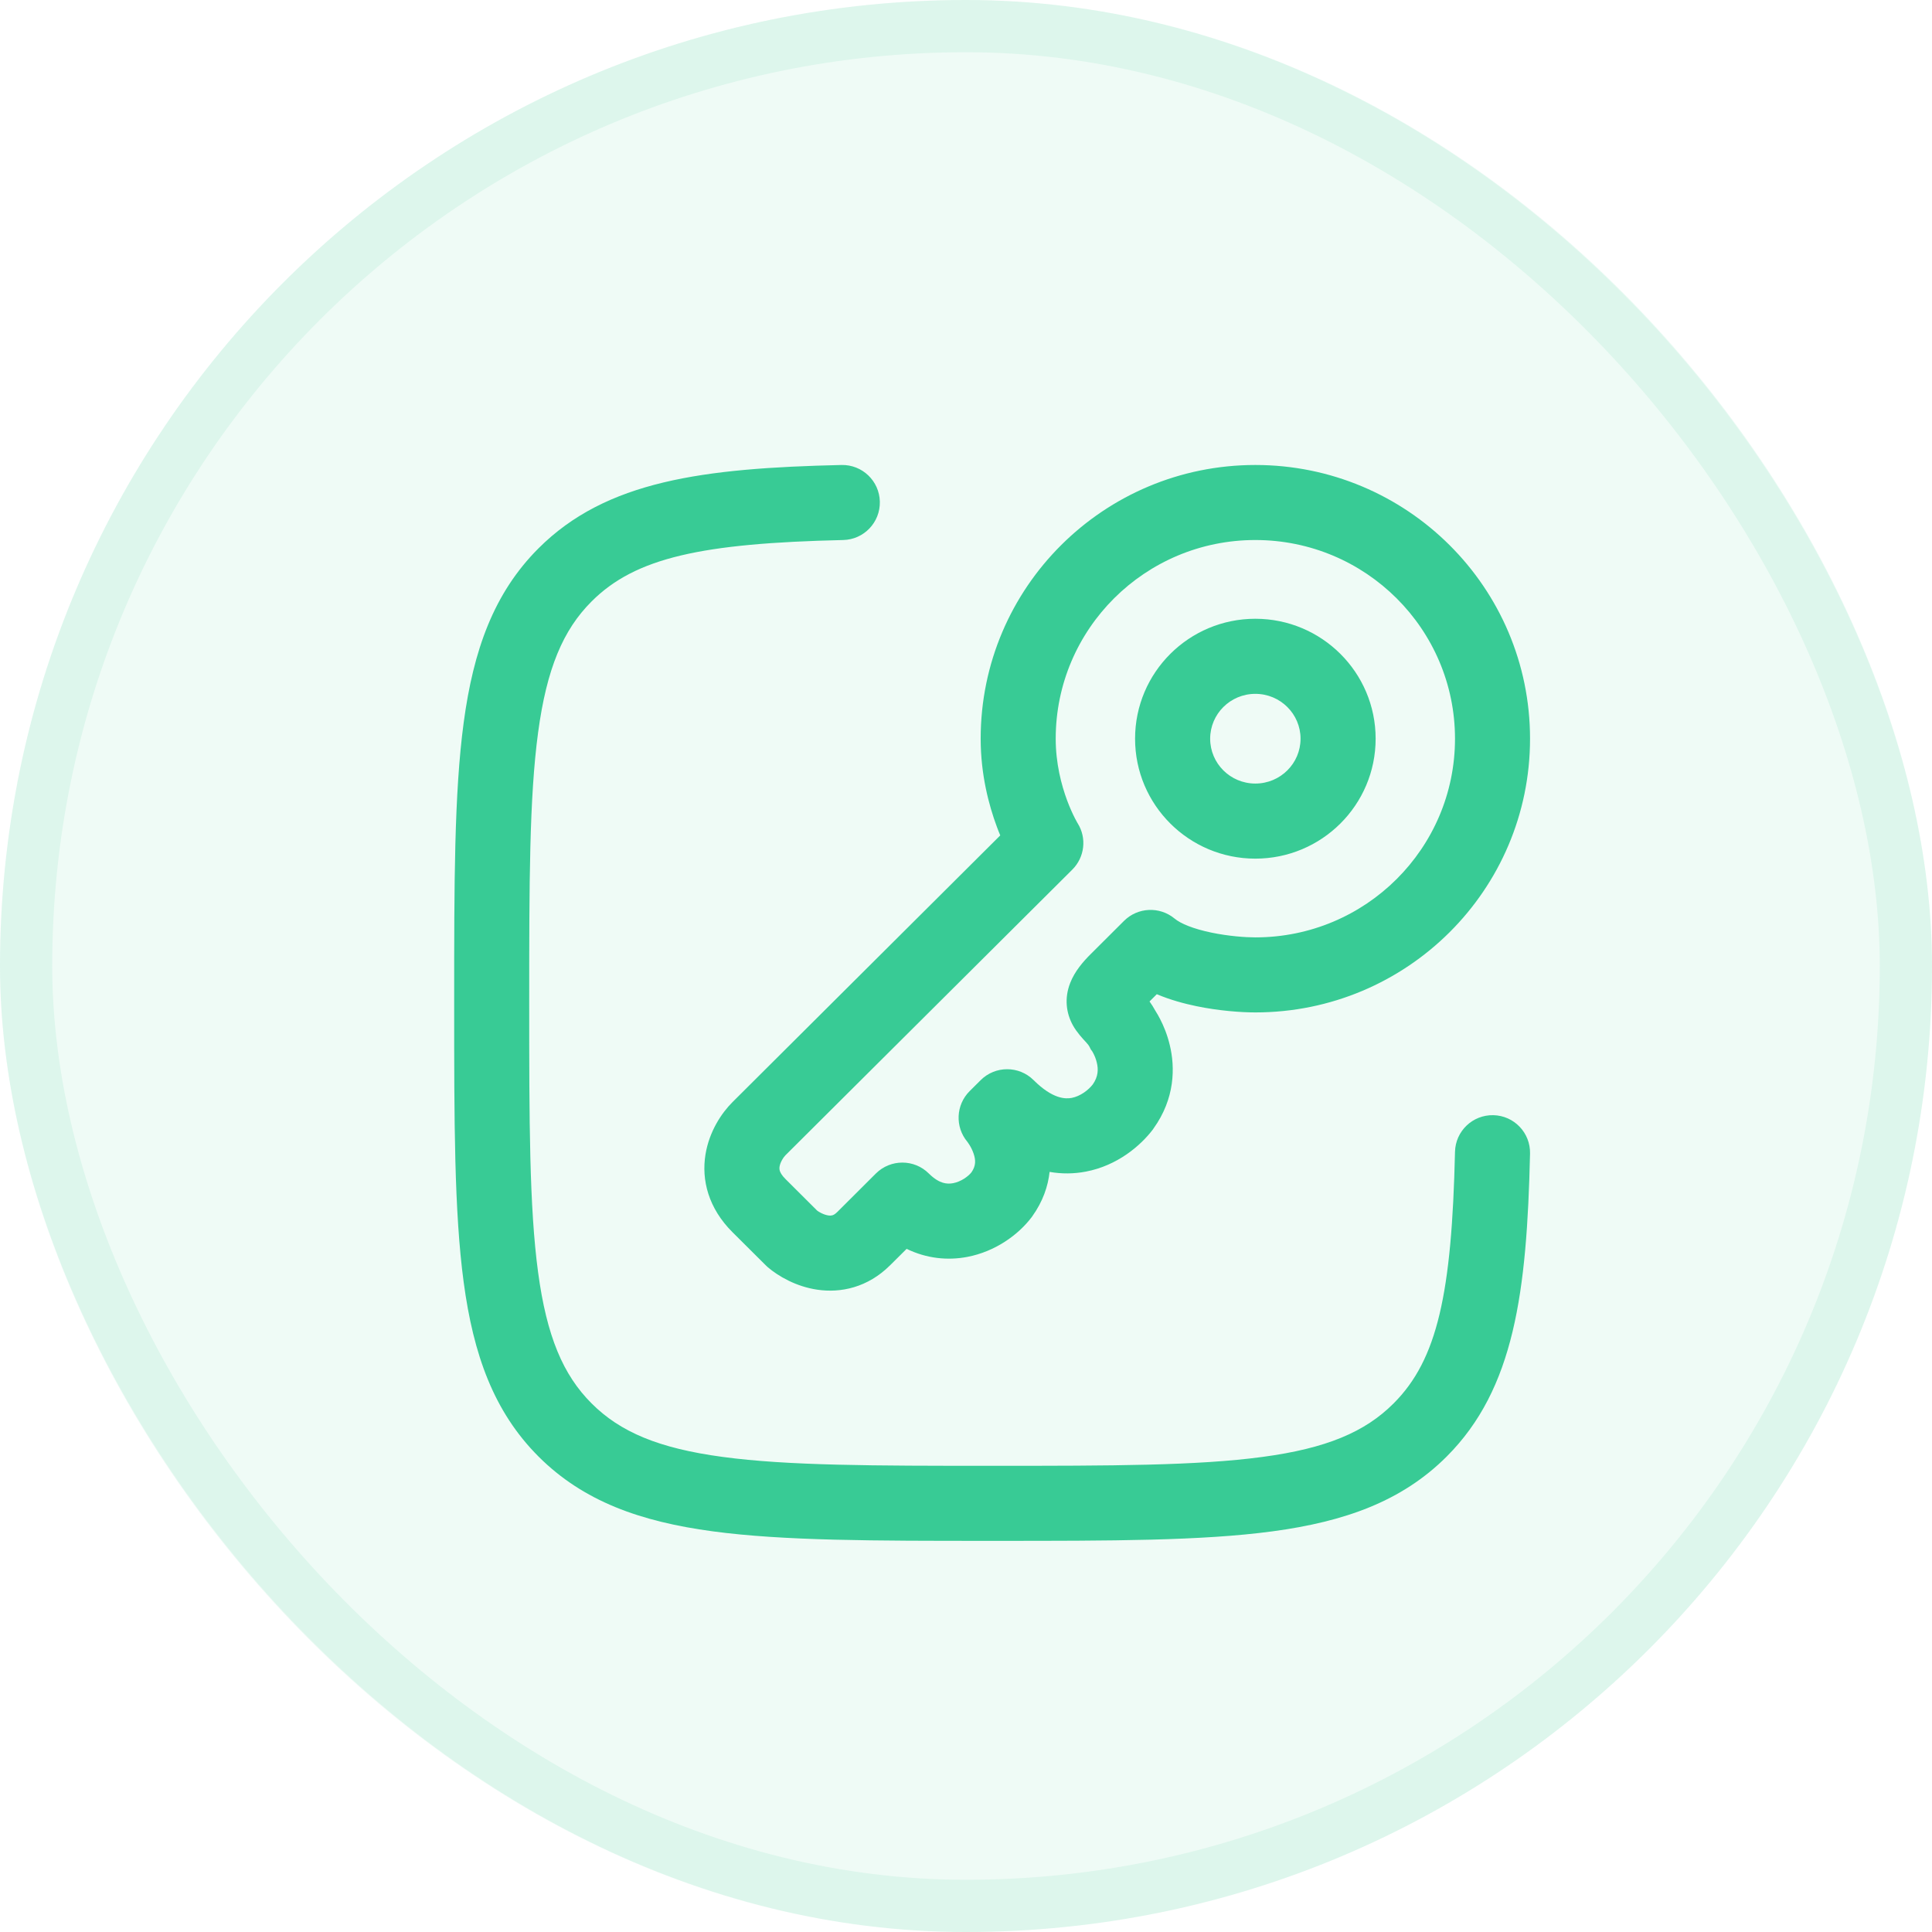
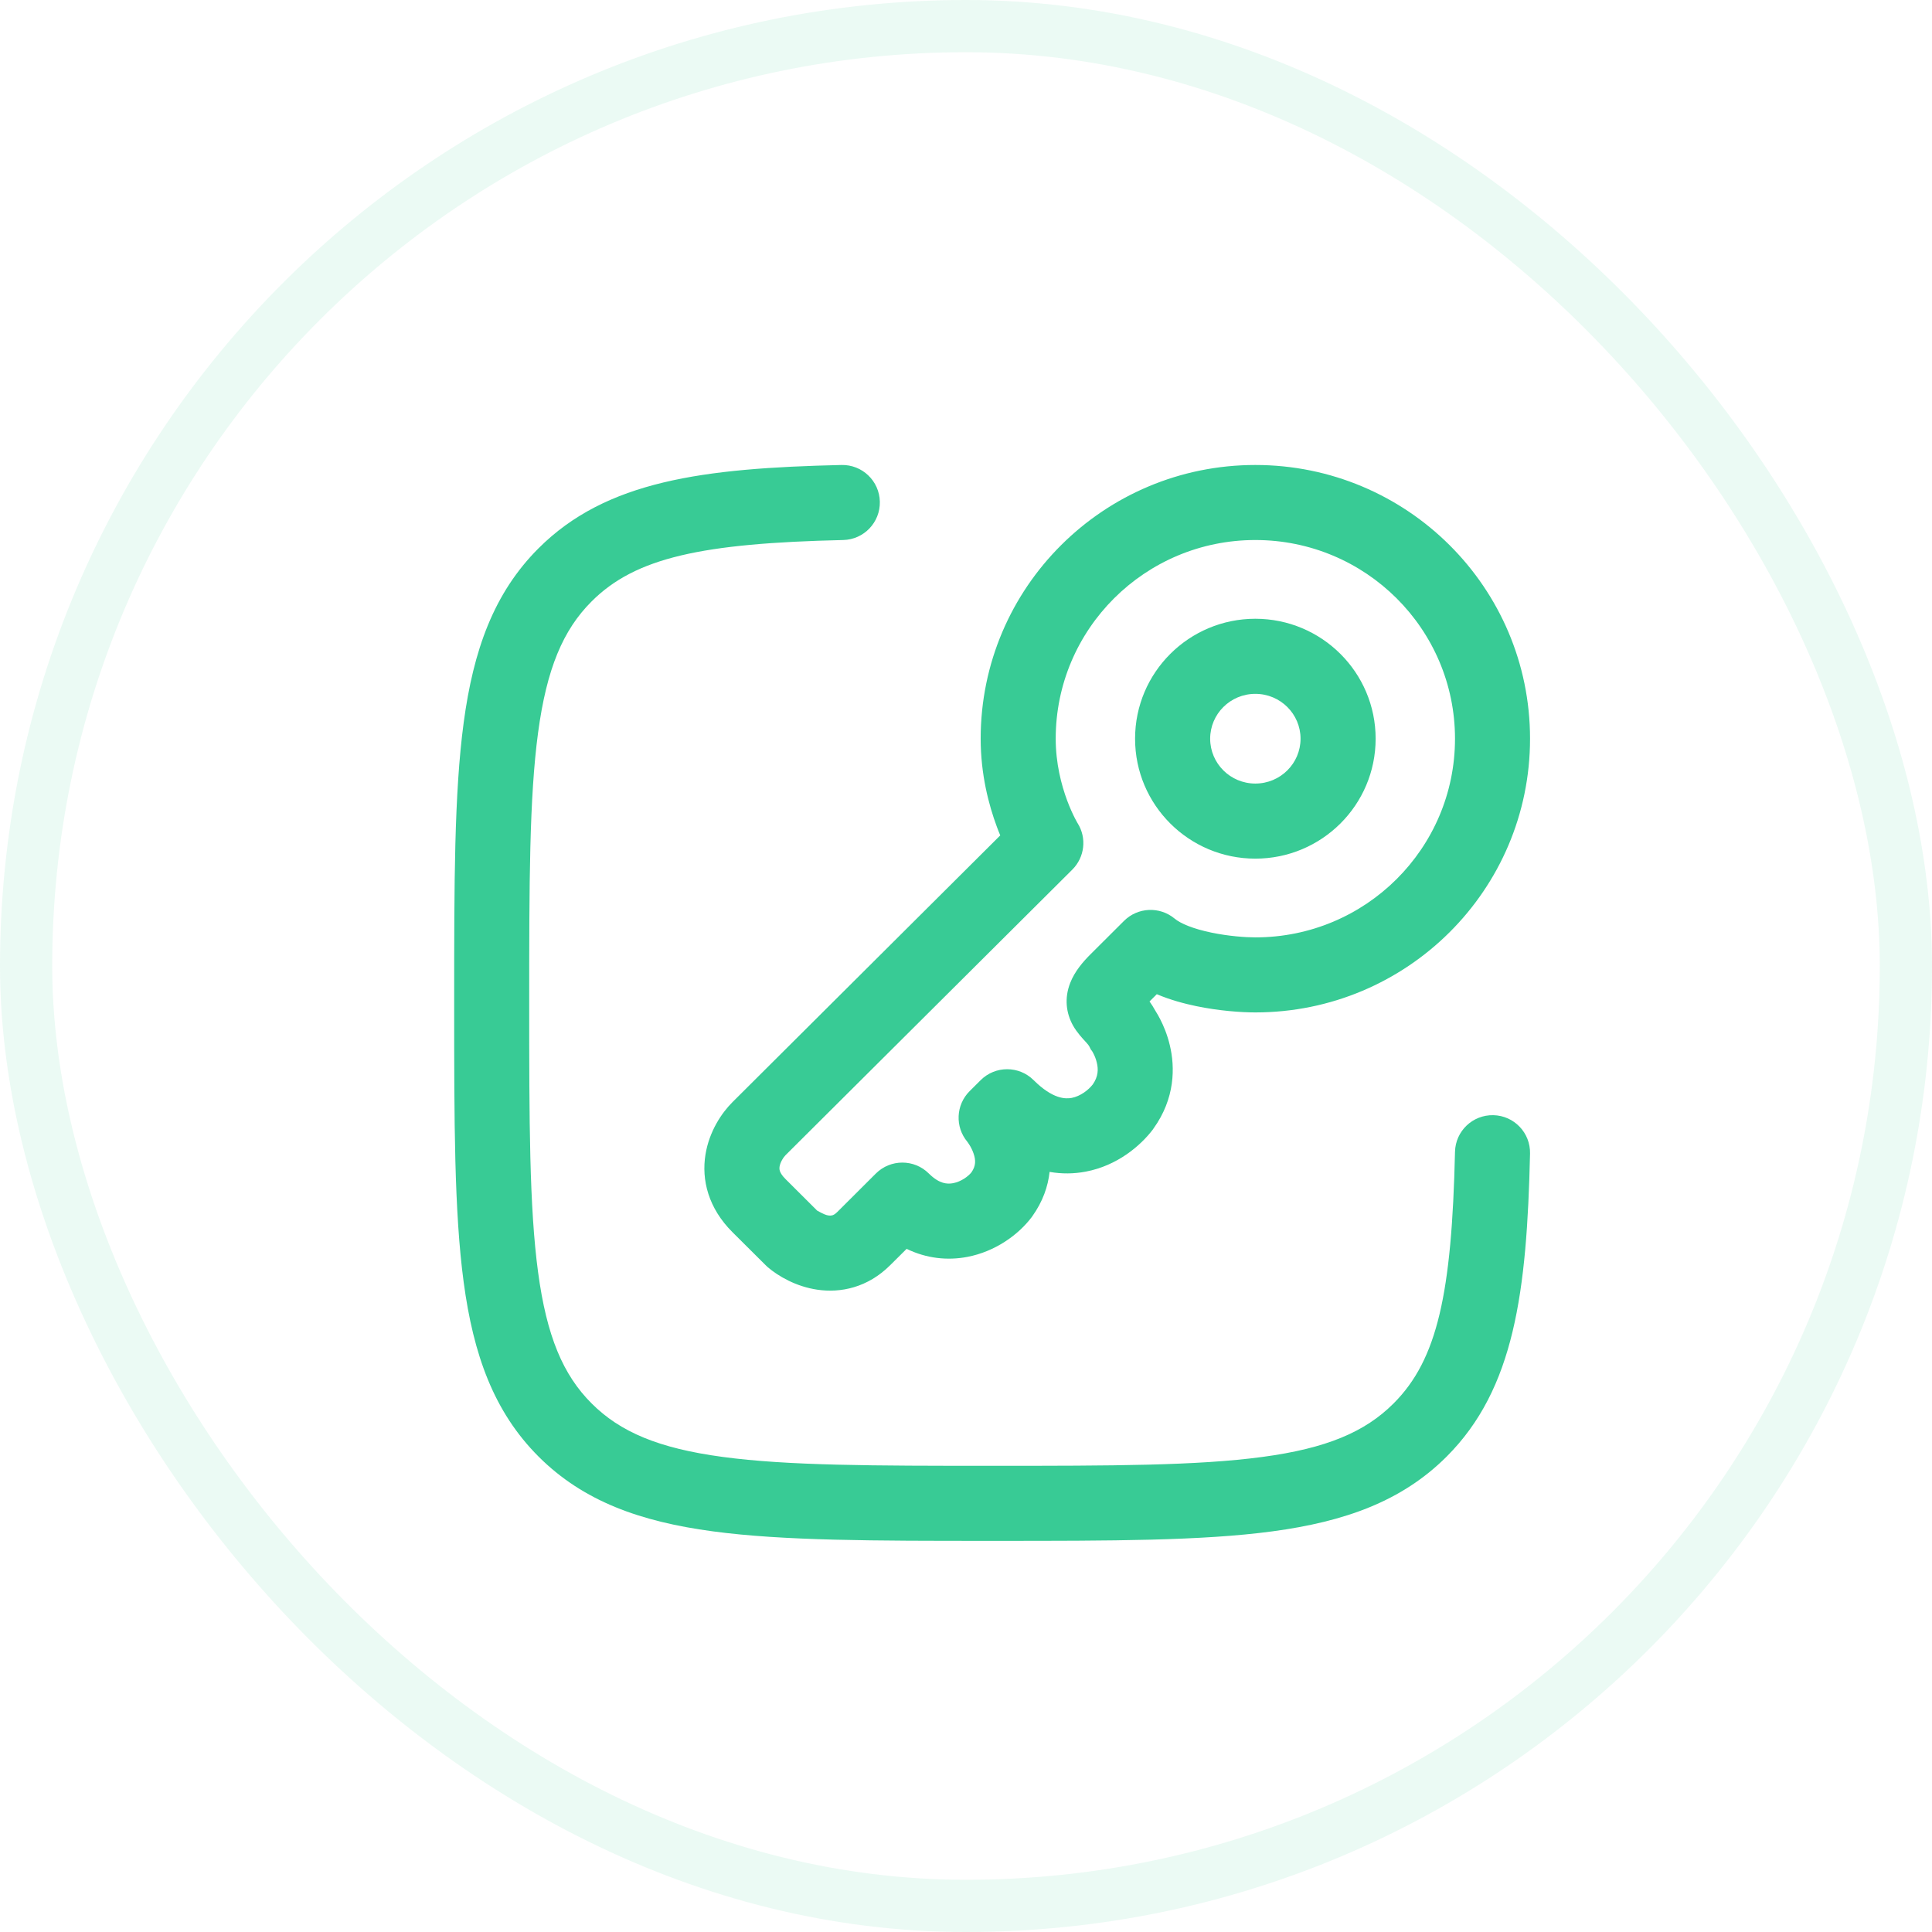
<svg xmlns="http://www.w3.org/2000/svg" width="37" height="37" viewBox="0 0 37 37" fill="none">
-   <rect width="37" height="37" rx="18.5" fill="#38CB95" fill-opacity="0.08" />
  <rect x="0.5" y="0.5" width="36" height="36" rx="18" stroke="#38CB95" stroke-opacity="0.1" />
-   <path fill-rule="evenodd" clip-rule="evenodd" d="M16.85 9.607C16.859 10.004 16.545 10.333 16.148 10.342C13.444 10.404 12.17 10.677 11.33 11.518C10.783 12.064 10.47 12.804 10.305 14.03C10.137 15.277 10.135 16.916 10.135 19.197C10.135 21.479 10.137 23.118 10.305 24.365C10.47 25.591 10.783 26.331 11.33 26.877C11.876 27.424 12.616 27.738 13.842 27.902C15.089 28.07 16.728 28.072 19.01 28.072C21.291 28.072 22.93 28.07 24.177 27.902C25.403 27.738 26.143 27.424 26.689 26.877C27.53 26.037 27.803 24.763 27.865 22.059C27.874 21.662 28.203 21.348 28.6 21.357C28.997 21.366 29.311 21.695 29.302 22.092C29.241 24.743 29.003 26.597 27.706 27.894C26.848 28.752 25.754 29.141 24.369 29.327C23.015 29.509 21.279 29.509 19.065 29.509H18.955C16.74 29.509 15.005 29.509 13.651 29.327C12.265 29.141 11.171 28.752 10.313 27.894C9.455 27.035 9.066 25.942 8.88 24.556C8.698 23.202 8.698 21.467 8.698 19.252V19.142C8.698 16.928 8.698 15.193 8.88 13.839C9.066 12.453 9.455 11.359 10.313 10.501C11.61 9.205 13.464 8.966 16.115 8.905C16.512 8.896 16.841 9.21 16.85 9.607ZM24.041 10.342C21.927 10.342 20.218 12.049 20.218 14.147C20.218 14.618 20.326 15.031 20.437 15.33C20.492 15.478 20.547 15.594 20.585 15.669C20.605 15.707 20.62 15.735 20.629 15.751L20.638 15.766C20.816 16.049 20.773 16.417 20.537 16.653L15.042 22.125C15.028 22.139 15.001 22.172 14.976 22.217C14.951 22.261 14.936 22.304 14.93 22.34C14.925 22.372 14.927 22.398 14.935 22.425C14.944 22.451 14.967 22.505 15.042 22.579L15.65 23.185C15.668 23.198 15.696 23.217 15.732 23.234C15.779 23.257 15.824 23.271 15.863 23.277C15.899 23.282 15.924 23.279 15.941 23.274C15.956 23.27 15.988 23.258 16.035 23.211L16.774 22.474C17.055 22.195 17.508 22.195 17.788 22.474C17.899 22.584 17.99 22.63 18.056 22.65C18.122 22.67 18.188 22.672 18.255 22.659C18.405 22.63 18.541 22.531 18.604 22.452C18.691 22.327 18.688 22.218 18.646 22.094C18.623 22.025 18.59 21.963 18.561 21.918C18.547 21.896 18.536 21.88 18.53 21.872C18.528 21.87 18.526 21.867 18.526 21.867C18.287 21.582 18.305 21.16 18.57 20.896L18.781 20.686C19.061 20.407 19.515 20.407 19.795 20.686C20.163 21.052 20.407 21.048 20.525 21.026C20.691 20.994 20.845 20.875 20.927 20.769C21.035 20.615 21.036 20.477 21.005 20.35C20.989 20.28 20.963 20.22 20.941 20.177C20.93 20.156 20.922 20.142 20.918 20.135L20.917 20.134L20.889 20.096L20.864 20.045C20.855 20.027 20.84 20.005 20.794 19.954C20.792 19.952 20.789 19.949 20.785 19.945C20.75 19.907 20.625 19.776 20.549 19.639C20.418 19.404 20.381 19.118 20.495 18.826C20.582 18.601 20.744 18.415 20.893 18.267L21.527 17.635C21.79 17.374 22.208 17.355 22.494 17.591C22.608 17.687 22.853 17.789 23.202 17.861C23.53 17.929 23.856 17.952 24.041 17.952C26.156 17.952 27.865 16.246 27.865 14.147C27.865 12.049 26.156 10.342 24.041 10.342ZM20.101 22.443C20.071 22.716 19.974 23.009 19.767 23.297L19.762 23.304L19.757 23.311C19.5 23.651 19.058 23.969 18.526 24.071C18.149 24.143 17.746 24.103 17.363 23.917L17.049 24.229C16.616 24.661 16.098 24.765 15.652 24.699C15.243 24.639 14.905 24.44 14.702 24.267C14.688 24.255 14.675 24.242 14.662 24.229L14.028 23.598C13.566 23.138 13.431 22.598 13.511 22.108C13.584 21.663 13.823 21.311 14.028 21.107L19.156 15.999C19.134 15.947 19.112 15.89 19.09 15.831C18.937 15.419 18.781 14.833 18.781 14.147C18.781 11.249 21.139 8.905 24.041 8.905C26.944 8.905 29.302 11.249 29.302 14.147C29.302 17.045 26.944 19.389 24.041 19.389C23.769 19.389 23.345 19.359 22.911 19.269C22.68 19.221 22.413 19.15 22.154 19.04L22.015 19.179C22.052 19.231 22.09 19.29 22.126 19.356C22.13 19.362 22.134 19.369 22.138 19.376C22.161 19.413 22.19 19.461 22.22 19.521C22.281 19.64 22.354 19.809 22.403 20.016C22.505 20.439 22.506 21.035 22.09 21.614L22.085 21.621L22.081 21.628C21.844 21.941 21.4 22.323 20.793 22.438C20.566 22.481 20.334 22.484 20.101 22.443ZM24.041 13.288C23.561 13.288 23.176 13.675 23.176 14.147C23.176 14.619 23.561 15.006 24.041 15.006C24.522 15.006 24.907 14.619 24.907 14.147C24.907 13.675 24.522 13.288 24.041 13.288ZM21.738 14.147C21.738 12.876 22.772 11.85 24.041 11.85C25.311 11.85 26.345 12.876 26.345 14.147C26.345 15.418 25.311 16.444 24.041 16.444C22.772 16.444 21.738 15.418 21.738 14.147Z" fill="#38CB95" />
+   <path fill-rule="evenodd" clip-rule="evenodd" d="M16.85 9.607C16.859 10.004 16.545 10.333 16.148 10.342C13.444 10.404 12.17 10.677 11.33 11.518C10.783 12.064 10.47 12.804 10.305 14.03C10.137 15.277 10.135 16.916 10.135 19.197C10.135 21.479 10.137 23.118 10.305 24.365C10.47 25.591 10.783 26.331 11.33 26.877C11.876 27.424 12.616 27.738 13.842 27.902C15.089 28.07 16.728 28.072 19.01 28.072C21.291 28.072 22.93 28.07 24.177 27.902C25.403 27.738 26.143 27.424 26.689 26.877C27.53 26.037 27.803 24.763 27.865 22.059C27.874 21.662 28.203 21.348 28.6 21.357C28.997 21.366 29.311 21.695 29.302 22.092C29.241 24.743 29.003 26.597 27.706 27.894C26.848 28.752 25.754 29.141 24.369 29.327C23.015 29.509 21.279 29.509 19.065 29.509H18.955C16.74 29.509 15.005 29.509 13.651 29.327C12.265 29.141 11.171 28.752 10.313 27.894C9.455 27.035 9.066 25.942 8.88 24.556C8.698 23.202 8.698 21.467 8.698 19.252V19.142C8.698 16.928 8.698 15.193 8.88 13.839C9.066 12.453 9.455 11.359 10.313 10.501C11.61 9.205 13.464 8.966 16.115 8.905C16.512 8.896 16.841 9.21 16.85 9.607ZM24.041 10.342C21.927 10.342 20.218 12.049 20.218 14.147C20.218 14.618 20.326 15.031 20.437 15.33C20.492 15.478 20.547 15.594 20.585 15.669C20.605 15.707 20.62 15.735 20.629 15.751L20.638 15.766C20.816 16.049 20.773 16.417 20.537 16.653L15.042 22.125C15.028 22.139 15.001 22.172 14.976 22.217C14.951 22.261 14.936 22.304 14.93 22.34C14.925 22.372 14.927 22.398 14.935 22.425C14.944 22.451 14.967 22.505 15.042 22.579L15.65 23.185C15.779 23.257 15.824 23.271 15.863 23.277C15.899 23.282 15.924 23.279 15.941 23.274C15.956 23.27 15.988 23.258 16.035 23.211L16.774 22.474C17.055 22.195 17.508 22.195 17.788 22.474C17.899 22.584 17.99 22.63 18.056 22.65C18.122 22.67 18.188 22.672 18.255 22.659C18.405 22.63 18.541 22.531 18.604 22.452C18.691 22.327 18.688 22.218 18.646 22.094C18.623 22.025 18.59 21.963 18.561 21.918C18.547 21.896 18.536 21.88 18.53 21.872C18.528 21.87 18.526 21.867 18.526 21.867C18.287 21.582 18.305 21.16 18.57 20.896L18.781 20.686C19.061 20.407 19.515 20.407 19.795 20.686C20.163 21.052 20.407 21.048 20.525 21.026C20.691 20.994 20.845 20.875 20.927 20.769C21.035 20.615 21.036 20.477 21.005 20.35C20.989 20.28 20.963 20.22 20.941 20.177C20.93 20.156 20.922 20.142 20.918 20.135L20.917 20.134L20.889 20.096L20.864 20.045C20.855 20.027 20.84 20.005 20.794 19.954C20.792 19.952 20.789 19.949 20.785 19.945C20.75 19.907 20.625 19.776 20.549 19.639C20.418 19.404 20.381 19.118 20.495 18.826C20.582 18.601 20.744 18.415 20.893 18.267L21.527 17.635C21.79 17.374 22.208 17.355 22.494 17.591C22.608 17.687 22.853 17.789 23.202 17.861C23.53 17.929 23.856 17.952 24.041 17.952C26.156 17.952 27.865 16.246 27.865 14.147C27.865 12.049 26.156 10.342 24.041 10.342ZM20.101 22.443C20.071 22.716 19.974 23.009 19.767 23.297L19.762 23.304L19.757 23.311C19.5 23.651 19.058 23.969 18.526 24.071C18.149 24.143 17.746 24.103 17.363 23.917L17.049 24.229C16.616 24.661 16.098 24.765 15.652 24.699C15.243 24.639 14.905 24.44 14.702 24.267C14.688 24.255 14.675 24.242 14.662 24.229L14.028 23.598C13.566 23.138 13.431 22.598 13.511 22.108C13.584 21.663 13.823 21.311 14.028 21.107L19.156 15.999C19.134 15.947 19.112 15.89 19.09 15.831C18.937 15.419 18.781 14.833 18.781 14.147C18.781 11.249 21.139 8.905 24.041 8.905C26.944 8.905 29.302 11.249 29.302 14.147C29.302 17.045 26.944 19.389 24.041 19.389C23.769 19.389 23.345 19.359 22.911 19.269C22.68 19.221 22.413 19.15 22.154 19.04L22.015 19.179C22.052 19.231 22.09 19.29 22.126 19.356C22.13 19.362 22.134 19.369 22.138 19.376C22.161 19.413 22.19 19.461 22.22 19.521C22.281 19.64 22.354 19.809 22.403 20.016C22.505 20.439 22.506 21.035 22.09 21.614L22.085 21.621L22.081 21.628C21.844 21.941 21.4 22.323 20.793 22.438C20.566 22.481 20.334 22.484 20.101 22.443ZM24.041 13.288C23.561 13.288 23.176 13.675 23.176 14.147C23.176 14.619 23.561 15.006 24.041 15.006C24.522 15.006 24.907 14.619 24.907 14.147C24.907 13.675 24.522 13.288 24.041 13.288ZM21.738 14.147C21.738 12.876 22.772 11.85 24.041 11.85C25.311 11.85 26.345 12.876 26.345 14.147C26.345 15.418 25.311 16.444 24.041 16.444C22.772 16.444 21.738 15.418 21.738 14.147Z" fill="#38CB95" />
</svg>